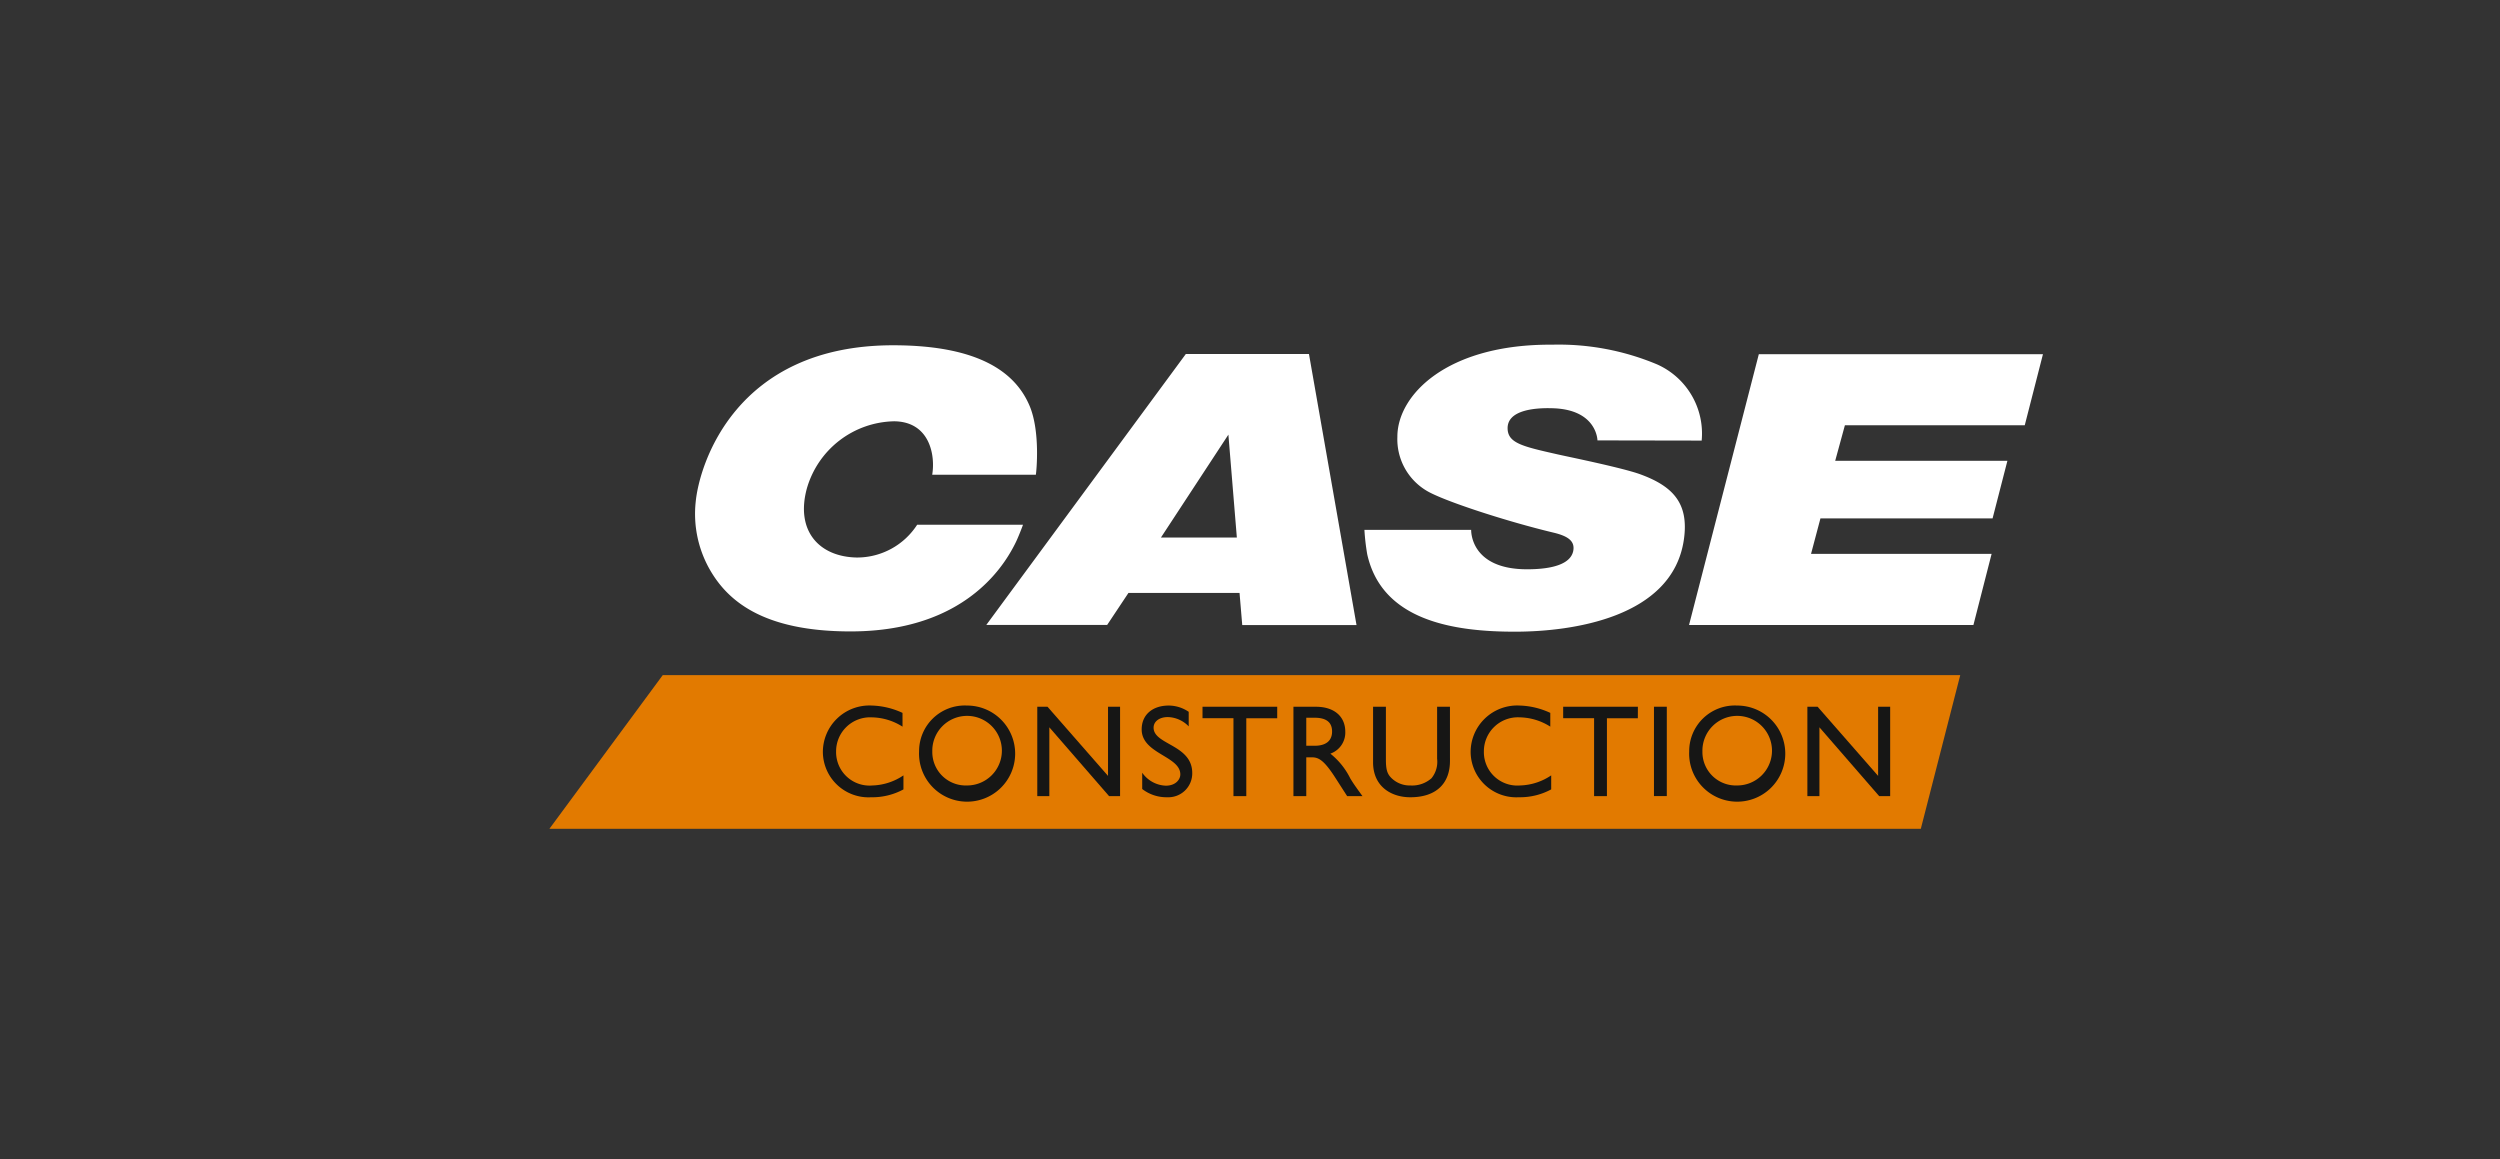
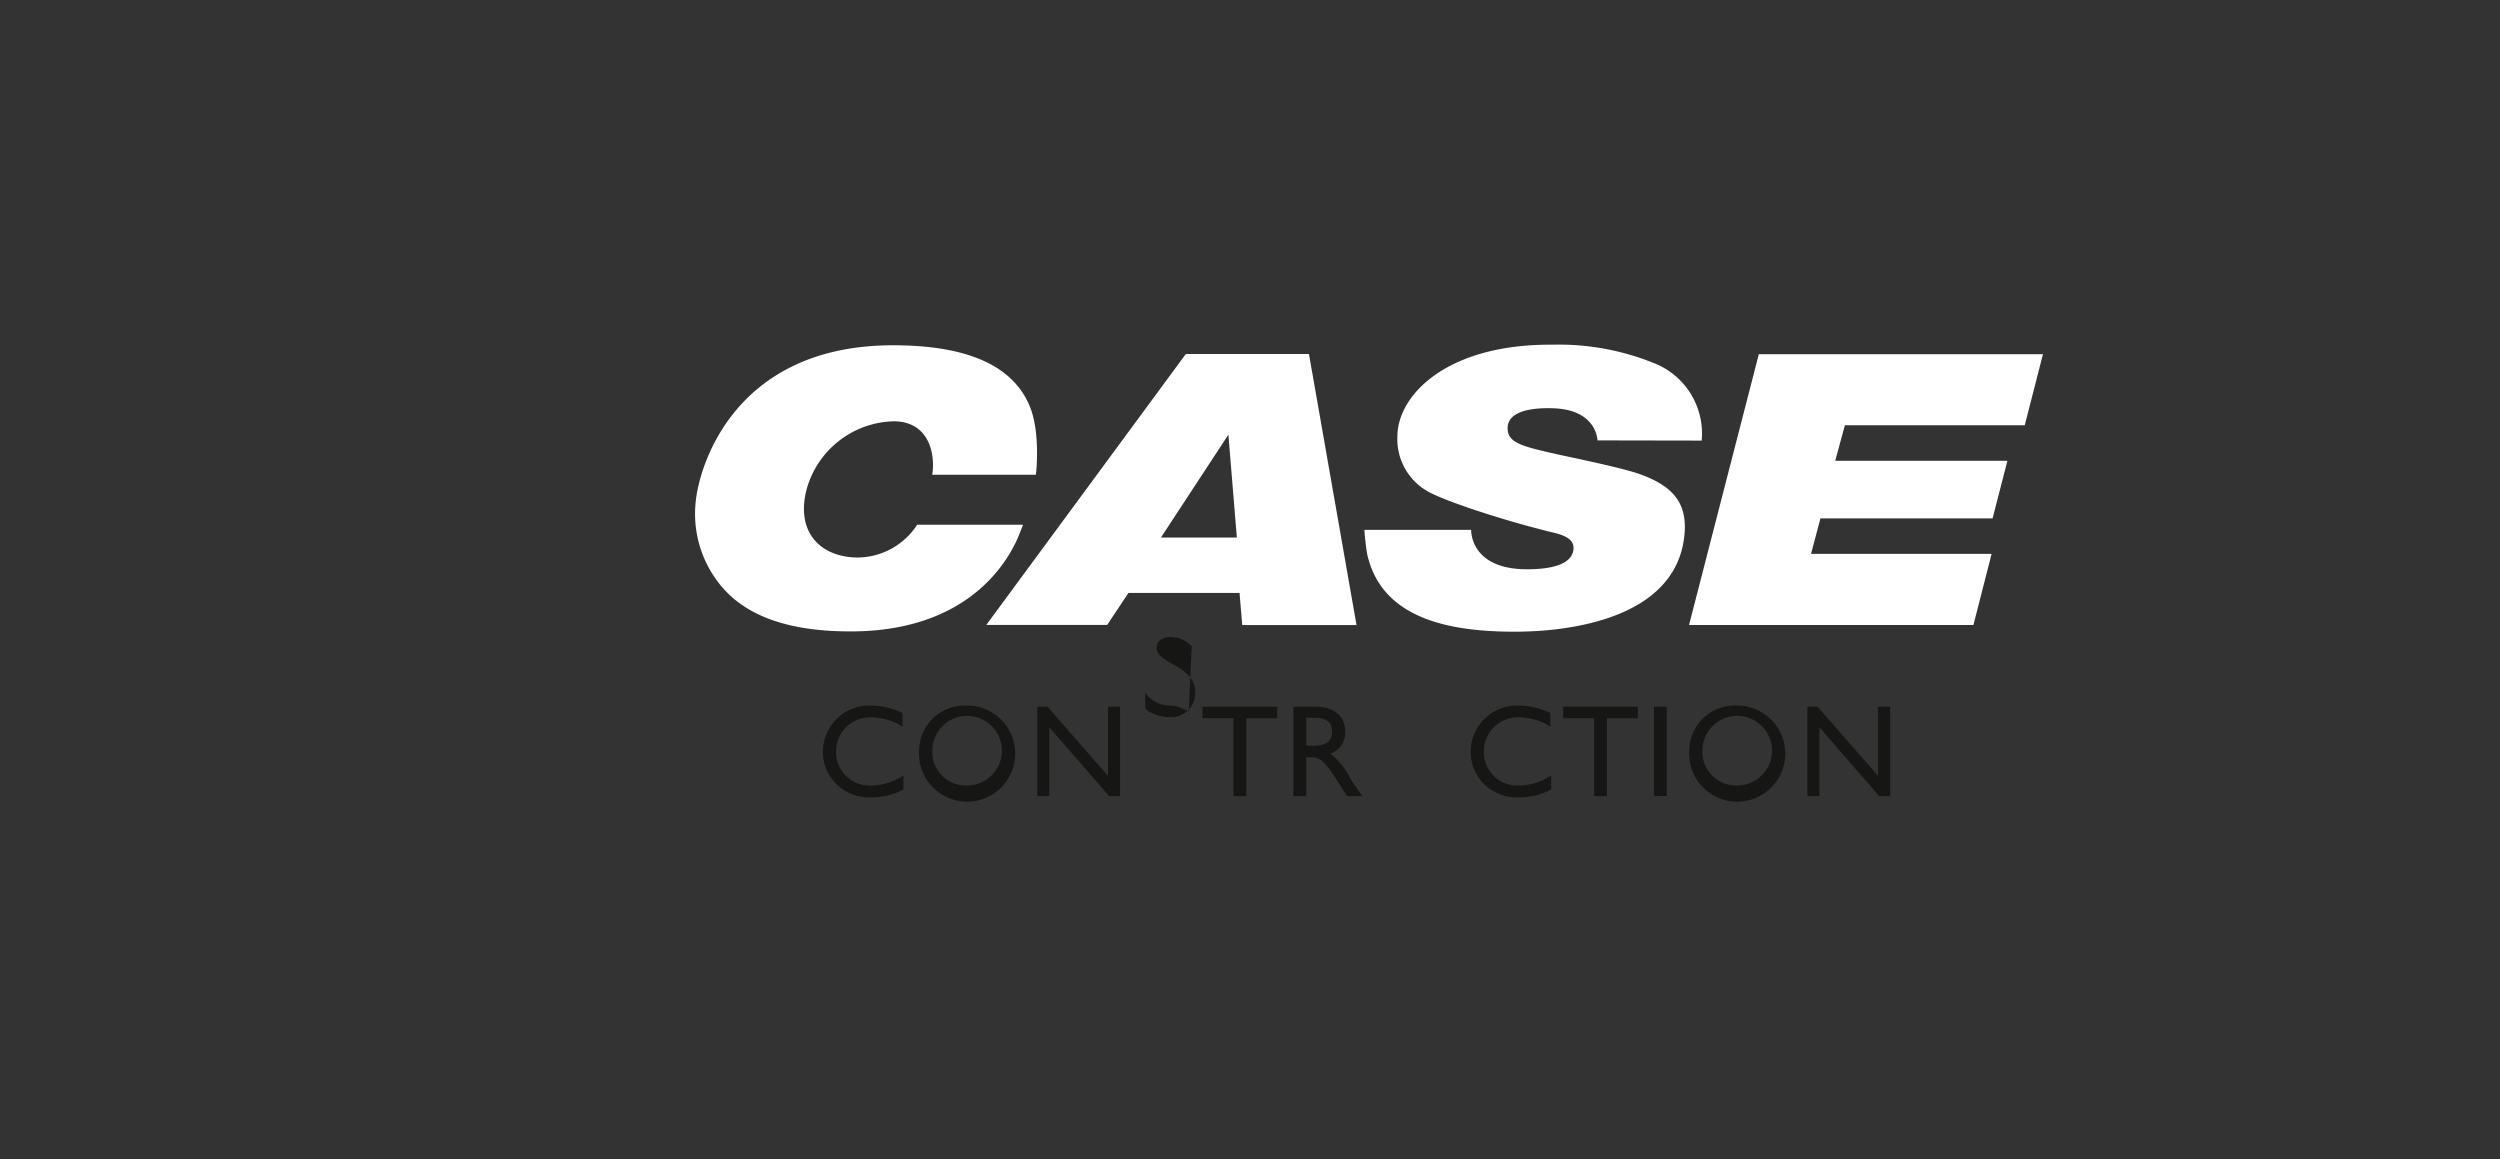
<svg xmlns="http://www.w3.org/2000/svg" width="261" height="121" viewBox="0 0 261 121">
  <rect x="0" y="0" width="261" height="121" fill="#333333" stroke="none" />
  <defs>
    <clipPath id="clip-path">
      <rect id="Rettangolo_1785" data-name="Rettangolo 1785" width="261" height="121" transform="translate(544 17)" fill="#fff" stroke="#707070" stroke-width="1" />
    </clipPath>
    <clipPath id="clip-path-2">
      <rect id="Rettangolo_1779" data-name="Rettangolo 1779" width="784.601" height="1109.65" fill="none" />
    </clipPath>
  </defs>
  <g id="Gruppo_di_maschere_7" data-name="Gruppo di maschere 7" transform="translate(-544 -17)" clip-path="url(#clip-path)">
    <g id="Raggruppa_1118" data-name="Raggruppa 1118" transform="translate(19.917 -957.55)">
-       <path id="Tracciato_390" data-name="Tracciato 390" d="M452.973,792.864H588.431l-4.118,16.049H441.137Z" transform="translate(140.302 252.167)" fill="#e27a00" />
      <g id="Raggruppa_1109" data-name="Raggruppa 1109">
        <g id="Raggruppa_1108" data-name="Raggruppa 1108" clip-path="url(#clip-path-2)">
          <path id="Tracciato_391" data-name="Tracciato 391" d="M471.114,796.041a8.1,8.1,0,0,0-3.2-.766A4.859,4.859,0,0,0,462.8,800.2a4.767,4.767,0,0,0,5.034,4.65,6.829,6.829,0,0,0,3.378-.821v-1.463a6.1,6.1,0,0,1-3.256,1.054,3.491,3.491,0,0,1-3.775-3.543,3.55,3.55,0,0,1,3.721-3.569,6.137,6.137,0,0,1,3.213.971Z" transform="translate(147.191 252.934)" fill="#161615" />
          <path id="Tracciato_392" data-name="Tracciato 392" d="M471.8,800.061a3.632,3.632,0,1,1,3.625,3.557,3.49,3.49,0,0,1-3.625-3.557m-1.381,0a5.018,5.018,0,1,0,5.006-4.786,4.769,4.769,0,0,0-5.006,4.786" transform="translate(149.616 252.934)" fill="#161615" />
        </g>
      </g>
      <path id="Tracciato_393" data-name="Tracciato 393" d="M488.426,795.368h-1.259v7.222l-6.319-7.222h-1.066V804.7h1.259v-7.182l6.236,7.182h1.149Z" transform="translate(152.593 252.964)" fill="#161615" />
      <g id="Raggruppa_1111" data-name="Raggruppa 1111">
        <g id="Raggruppa_1110" data-name="Raggruppa 1110" clip-path="url(#clip-path-2)">
-           <path id="Tracciato_394" data-name="Tracciato 394" d="M492.961,795.931a3.731,3.731,0,0,0-2.079-.656c-1.709,0-2.831.971-2.831,2.49,0,2.557,4.035,2.776,4.035,4.7,0,.519-.478,1.176-1.518,1.176a3.151,3.151,0,0,1-2.462-1.354v1.7a4.115,4.115,0,0,0,2.612.861,2.494,2.494,0,0,0,2.612-2.529c0-2.968-4.035-2.941-4.035-4.733,0-.656.616-1.107,1.478-1.107a3.134,3.134,0,0,1,2.188.971Z" transform="translate(155.223 252.934)" fill="#161615" />
+           <path id="Tracciato_394" data-name="Tracciato 394" d="M492.961,795.931a3.731,3.731,0,0,0-2.079-.656a3.151,3.151,0,0,1-2.462-1.354v1.7a4.115,4.115,0,0,0,2.612.861,2.494,2.494,0,0,0,2.612-2.529c0-2.968-4.035-2.941-4.035-4.733,0-.656.616-1.107,1.478-1.107a3.134,3.134,0,0,1,2.188.971Z" transform="translate(155.223 252.934)" fill="#161615" />
        </g>
      </g>
      <path id="Tracciato_395" data-name="Tracciato 395" d="M500.669,795.368h-7.8v1.2H496.1V804.7h1.34v-8.124h3.228Z" transform="translate(156.756 252.964)" fill="#161615" />
      <g id="Raggruppa_1113" data-name="Raggruppa 1113">
        <g id="Raggruppa_1112" data-name="Raggruppa 1112" clip-path="url(#clip-path-2)">
          <path id="Tracciato_396" data-name="Tracciato 396" d="M501.412,796.517h.862c1.3,0,1.819.532,1.832,1.409.013.78-.4,1.518-1.832,1.518h-.862Zm-1.34-1.149V804.7h1.34v-4.05h.56c.684,0,1.246.22,2.475,2.134l1.231,1.916h1.6c-.643-.89-.876-1.2-1.273-1.848a7.6,7.6,0,0,0-2.079-2.585,2.333,2.333,0,0,0,1.559-2.284c0-1.613-1.176-2.612-3.063-2.612Z" transform="translate(159.046 252.964)" fill="#161615" />
-           <path id="Tracciato_397" data-name="Tracciato 397" d="M514.406,795.368h-1.34v5.43a2.72,2.72,0,0,1-.588,2.038,3.048,3.048,0,0,1-2.188.753,2.726,2.726,0,0,1-2.011-.793c-.423-.424-.56-.862-.56-1.915v-5.512h-1.34v5.8c0,2.544,1.915,3.651,3.884,3.651,2.776,0,4.144-1.5,4.144-3.788Z" transform="translate(161.052 252.964)" fill="#161615" />
          <path id="Tracciato_398" data-name="Tracciato 398" d="M522.423,796.041a8.1,8.1,0,0,0-3.2-.766,4.859,4.859,0,0,0-5.115,4.923,4.767,4.767,0,0,0,5.034,4.65,6.82,6.82,0,0,0,3.377-.821v-1.463a6.088,6.088,0,0,1-3.254,1.054,3.491,3.491,0,0,1-3.775-3.543,3.55,3.55,0,0,1,3.719-3.569,6.138,6.138,0,0,1,3.215.971Z" transform="translate(163.51 252.934)" fill="#161615" />
        </g>
      </g>
      <path id="Tracciato_399" data-name="Tracciato 399" d="M529.236,795.368h-7.8v1.2h3.228V804.7h1.34v-8.124h3.228Z" transform="translate(165.842 252.964)" fill="#161615" />
      <rect id="Rettangolo_1782" data-name="Rettangolo 1782" width="1.34" height="9.329" transform="translate(696.757 1048.332)" fill="#161615" />
      <g id="Raggruppa_1115" data-name="Raggruppa 1115">
        <g id="Raggruppa_1114" data-name="Raggruppa 1114" clip-path="url(#clip-path-2)">
          <path id="Tracciato_400" data-name="Tracciato 400" d="M532.8,800.061a3.632,3.632,0,1,1,3.625,3.557,3.49,3.49,0,0,1-3.625-3.557m-1.381,0a5.018,5.018,0,1,0,5.006-4.786,4.769,4.769,0,0,0-5.006,4.786" transform="translate(169.016 252.934)" fill="#161615" />
        </g>
      </g>
      <path id="Tracciato_401" data-name="Tracciato 401" d="M549.424,795.368h-1.258v7.222l-6.32-7.222H540.78V804.7h1.259v-7.182l6.236,7.182h1.149Z" transform="translate(171.993 252.964)" fill="#161615" />
      <g id="Raggruppa_1117" data-name="Raggruppa 1117">
        <g id="Raggruppa_1116" data-name="Raggruppa 1116" clip-path="url(#clip-path-2)">
          <path id="Tracciato_402" data-name="Tracciato 402" d="M486.181,787.279a15.3,15.3,0,0,1-2.606,3.8c-2.573,2.757-7.049,5.549-14.671,5.549-9.278,0-12.927-3.3-14.752-6.564a11.758,11.758,0,0,1-1.414-6.934c.368-3.917,4.148-16.375,20.612-16.375,9.24,0,12.876,3.016,14.268,6.37,1.1,2.661.7,6.788.634,7.143H477.433c.347-2.076-.286-5.554-3.994-5.577a9.682,9.682,0,0,0-9.093,7.012c-1.2,4.421,1.275,7.131,5.2,7.21a7.47,7.47,0,0,0,6.316-3.423H486.91c-.1.3-.49,1.29-.729,1.789m30.585-19.611,4.965,28.3H509.8l-.282-3.356h-11.6l-2.222,3.34H483.079l20.833-28.288Zm-7.529,19.159-.883-10.742-7.042,10.742Zm13.315-.8H533.7c0,.074-.117,4.114,5.835,4.114,4.075,0,4.671-1.276,4.813-1.873.228-1.058-.523-1.588-2.052-1.953-4.849-1.159-11.491-3.314-13.245-4.373a6.259,6.259,0,0,1-3.055-5.623c-.017-4.34,5.131-9.7,16.155-9.626a26.548,26.548,0,0,1,10.964,2.06,7.9,7.9,0,0,1,4.65,7.952l-10.88-.02s-.034-3.175-4.574-3.353c-2.3-.088-4.824.3-4.807,2.092.015,1.541,1.538,1.889,5.221,2.72.858.2,6.767,1.394,8.657,2.09,3.411,1.253,5.049,3.034,4.533,6.752-1.152,8.3-11.914,9.639-17.406,9.669-6.87.038-14.132-1.243-15.66-8.077a23.1,23.1,0,0,1-.294-2.552m41.176-18.341h29.664l-1.9,7.418H572.718l-1.012,3.71h17.978l-1.549,6.018H570.164l-.982,3.7h18.852l-1.9,7.43H556.444Z" transform="translate(143.973 243.842)" fill="#fff" />
        </g>
      </g>
    </g>
  </g>
</svg>